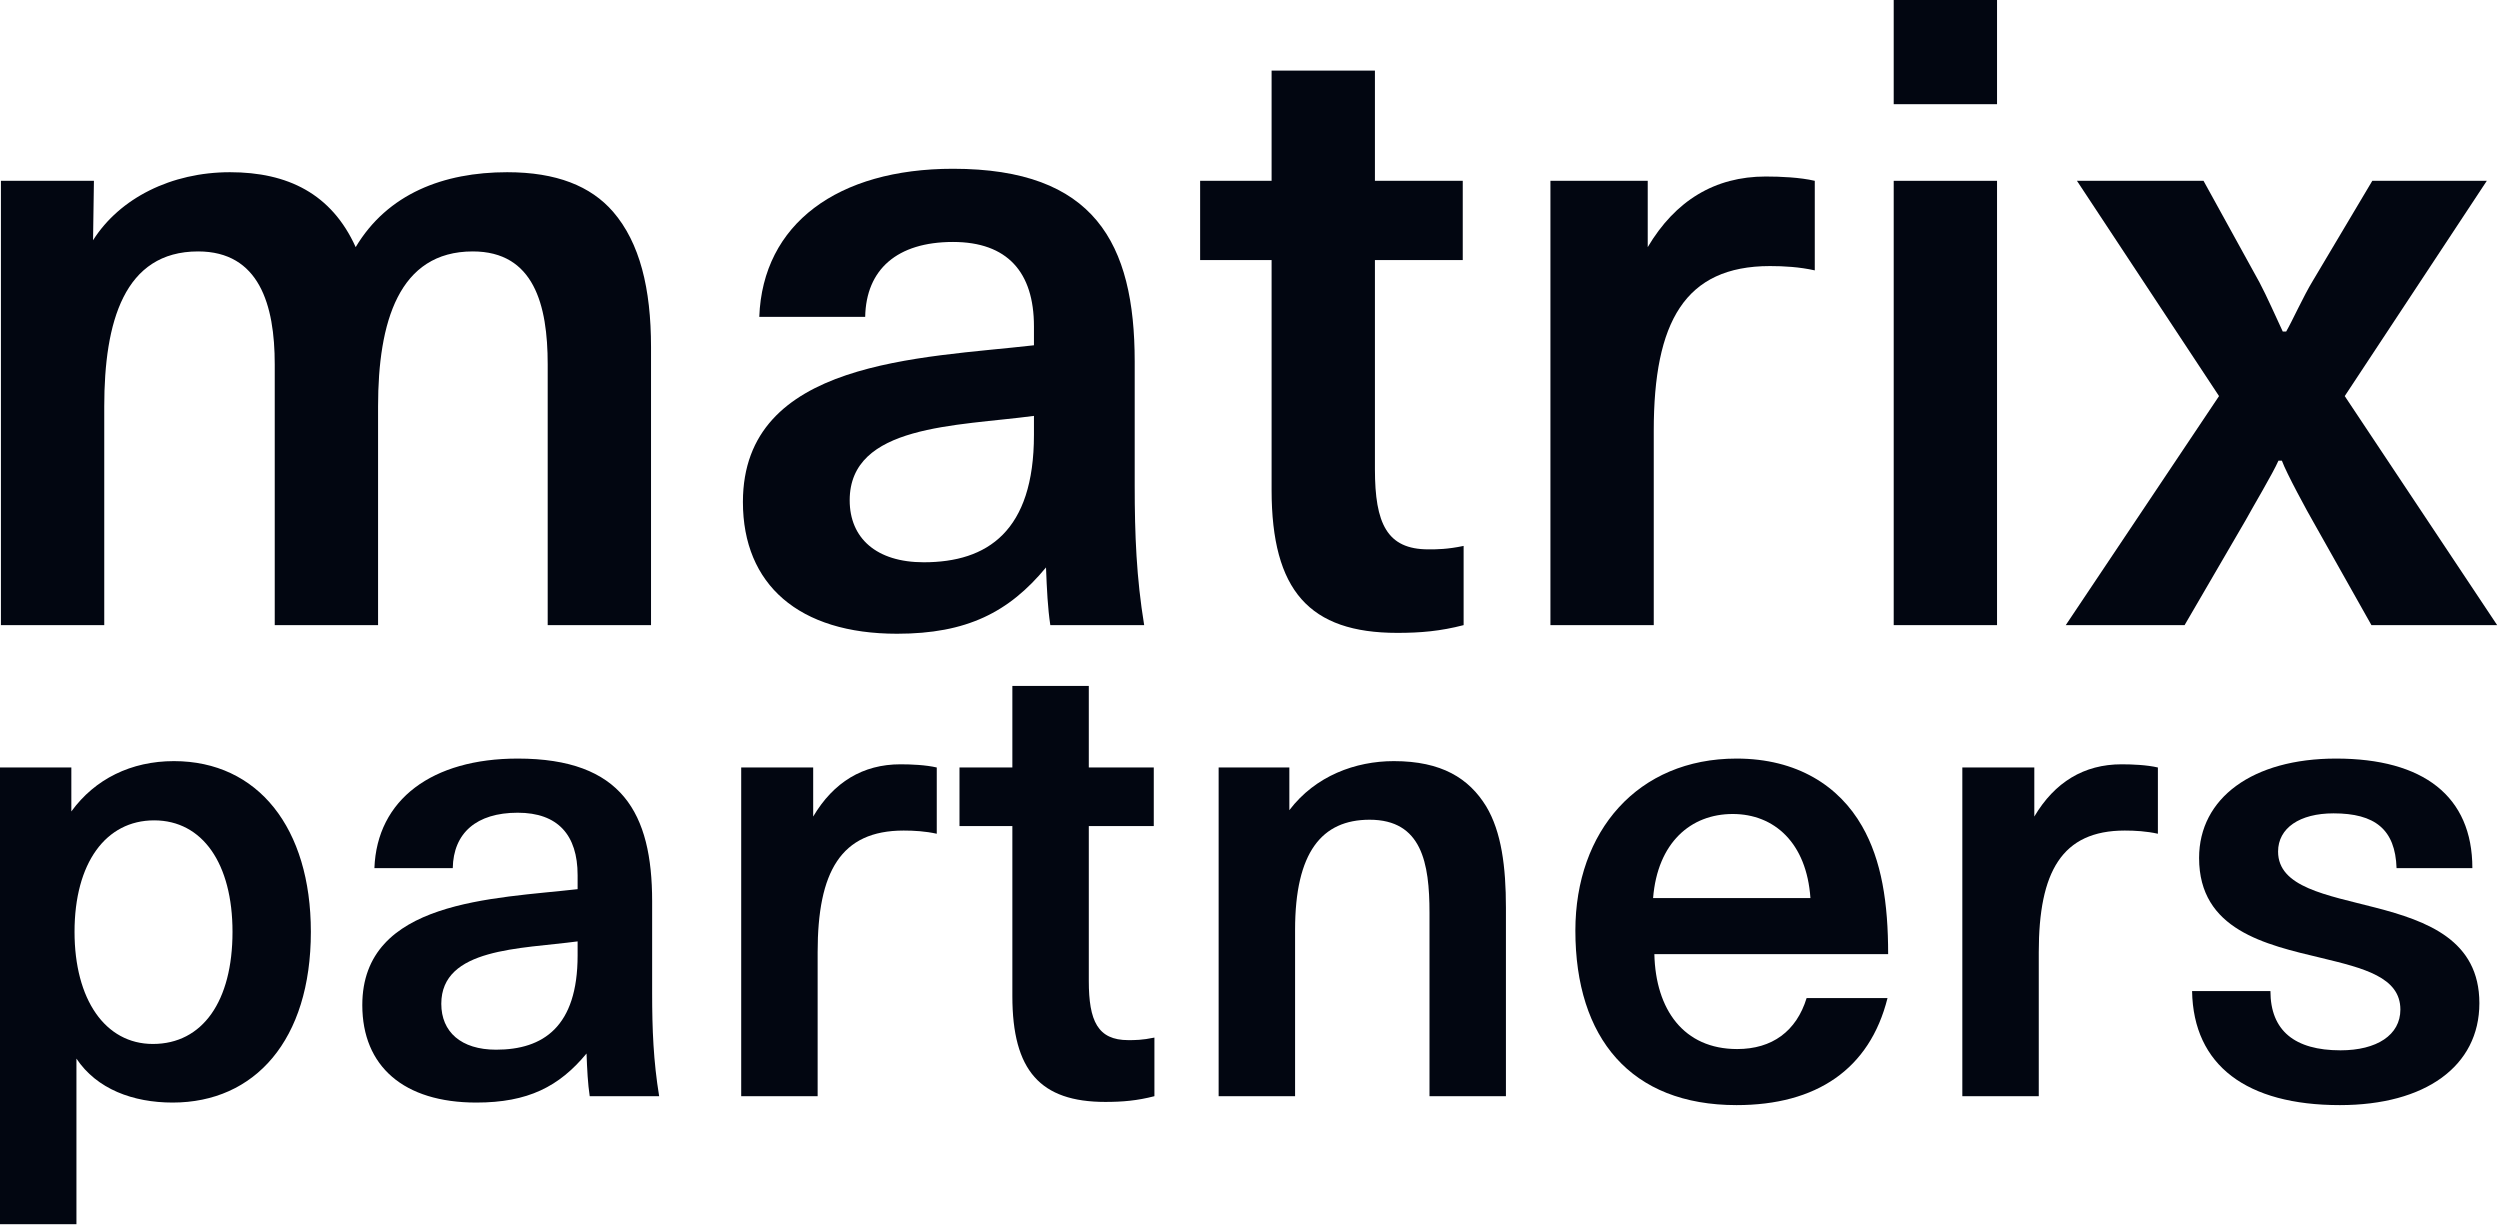
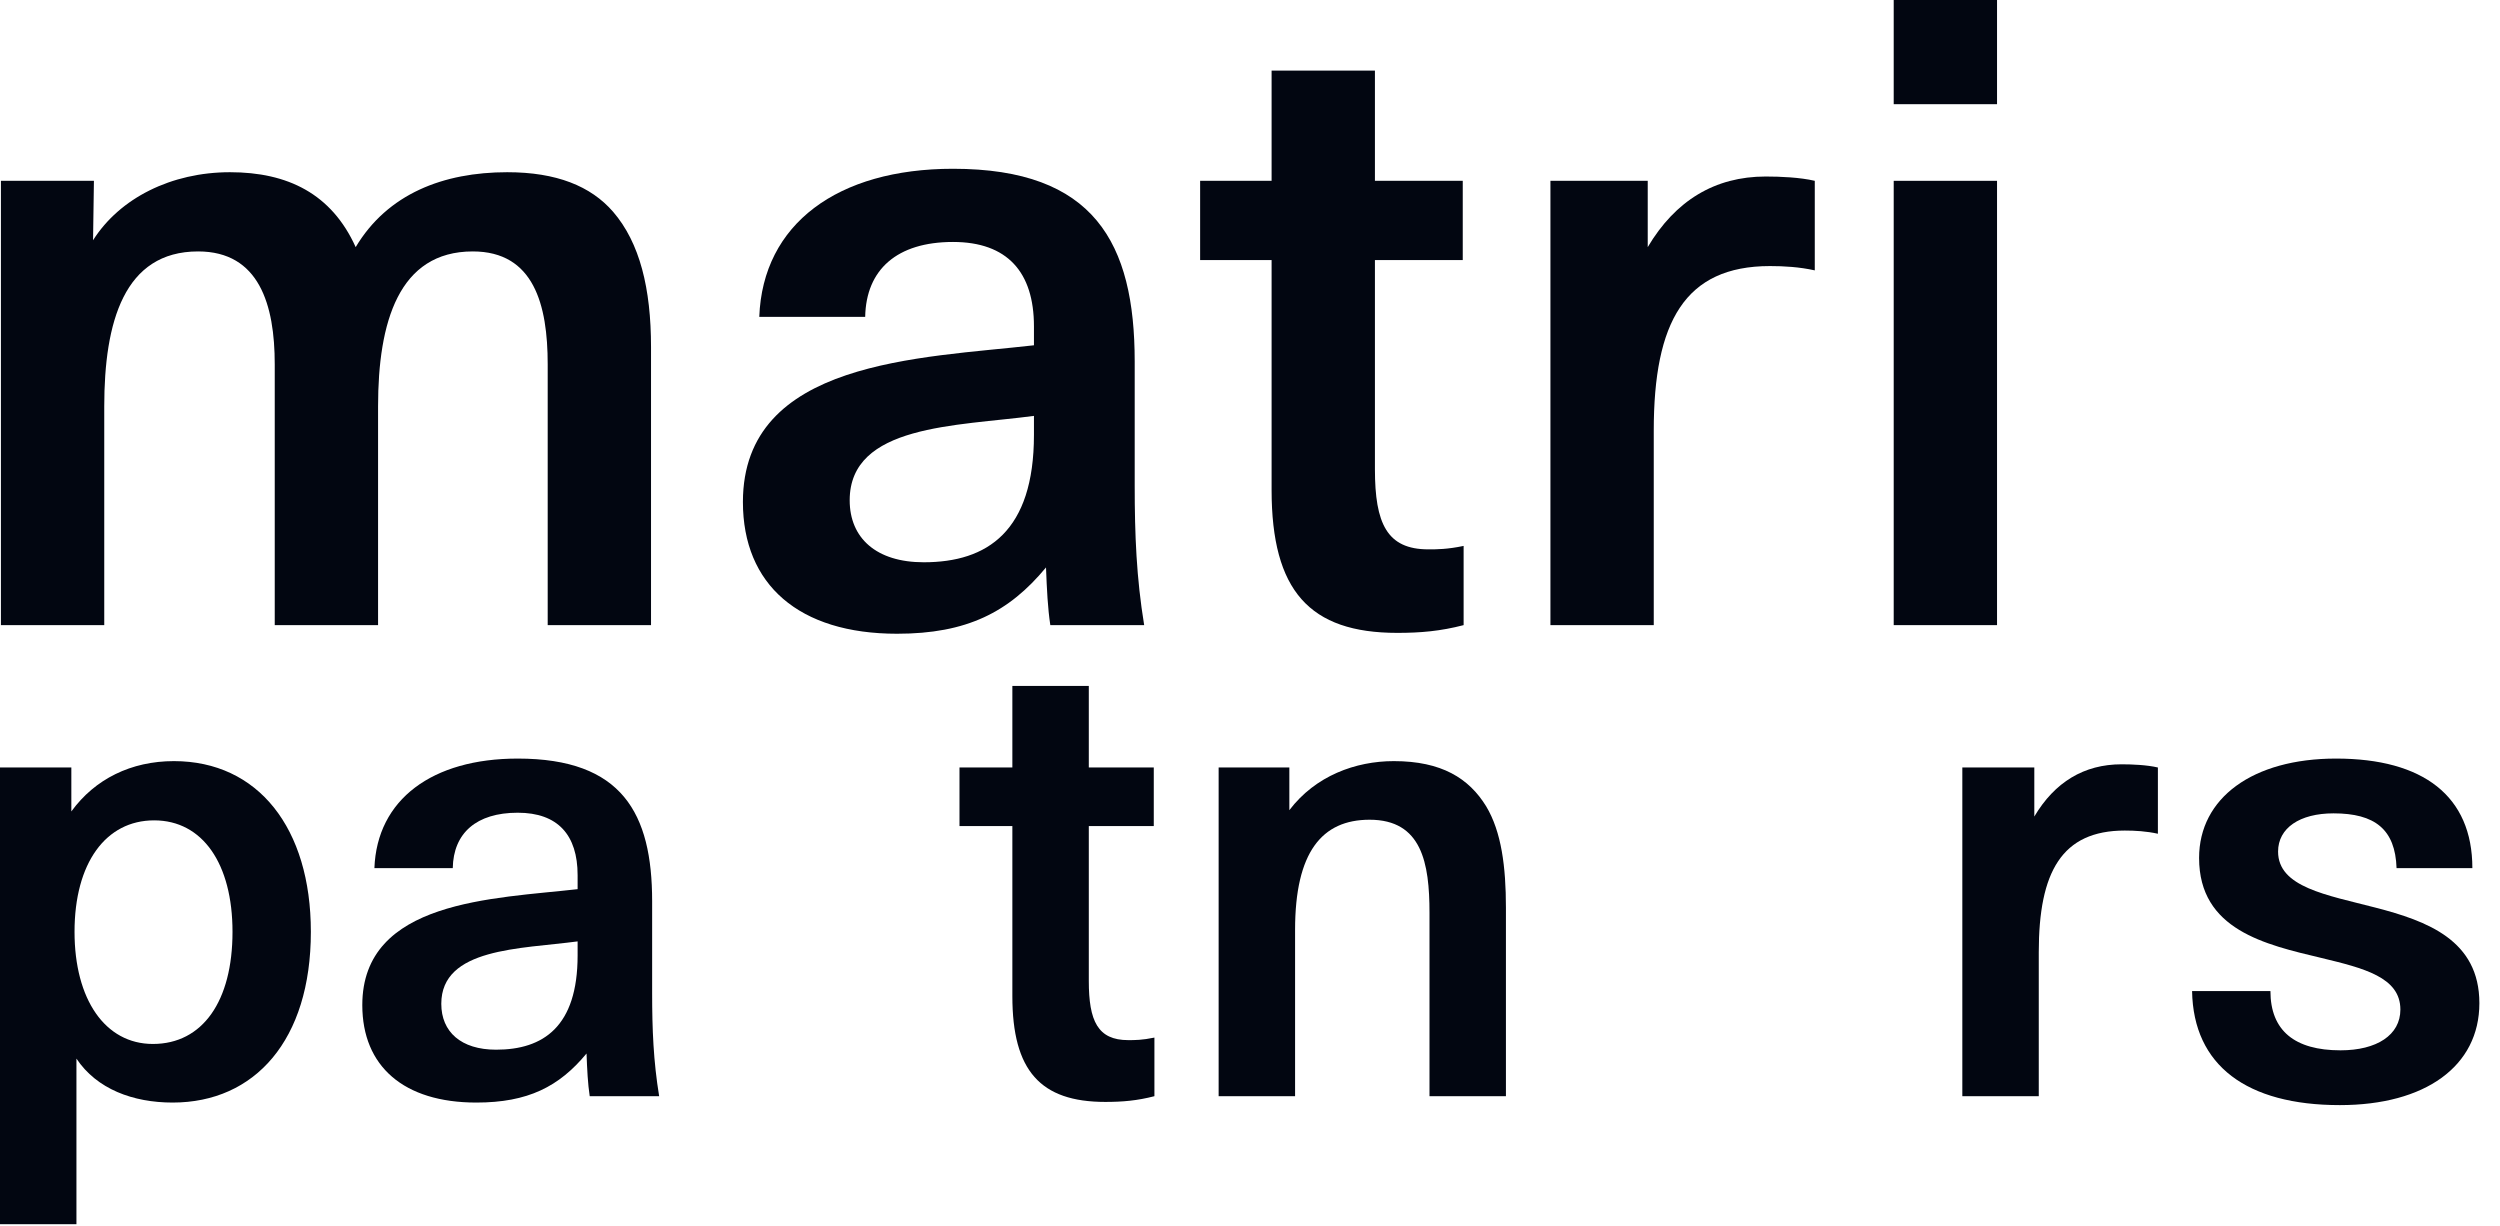
<svg xmlns="http://www.w3.org/2000/svg" width="846" height="415" viewBox="0 0 846 415" fill="none">
  <path d="M0.312 61.19H31.782L31.49 81.296C40.523 67.018 58.006 58.277 77.82 58.277C97.343 58.277 112.203 65.561 120.362 83.627C131.143 65.561 150.083 58.277 171.645 58.277C188.254 58.277 199.91 62.939 207.486 71.68C216.518 82.17 220.306 97.613 220.306 117.427V211.544H185.34V123.255C185.34 103.15 180.678 85.084 159.99 85.084C134.931 85.084 127.938 108.977 127.938 137.533V211.544H92.972V123.255C92.972 103.15 87.727 85.084 67.039 85.084C41.98 85.084 35.278 108.977 35.278 137.533V211.544H0.312V61.19Z" fill="#020611" />
  <path d="M355.426 211.544C354.552 205.716 354.261 199.597 353.969 192.021C341.44 207.173 327.162 214.458 303.56 214.458C270.342 214.458 251.402 197.849 251.402 169.876C251.402 121.798 311.719 121.215 349.89 116.845V110.434C349.89 92.077 340.857 81.879 322.5 81.879C303.56 81.879 293.07 91.203 292.779 107.229H256.939C258.104 75.76 283.455 57.111 322.5 57.111C370.287 57.111 383.982 82.17 383.982 122.381V164.34C383.982 180.949 384.564 195.518 387.187 211.544H355.426ZM349.89 140.738C323.665 144.235 287.534 143.652 287.534 169.294C287.534 182.114 296.567 190.273 312.593 190.273C334.155 190.273 349.89 179.783 349.89 147.148V140.738Z" fill="#020611" />
  <path d="M430.309 61.19V23.893H465.275V61.19H494.996V87.998H465.275V158.804C465.275 177.161 469.355 185.902 483.341 185.902C486.255 185.902 489.751 185.902 495.288 184.737V211.544C487.42 213.584 480.719 214.166 472.851 214.166C443.13 214.166 430.309 199.889 430.309 165.797V87.998H406.124V61.19H430.309Z" fill="#020611" />
  <path d="M524.665 61.19H557.591V83.627C566.916 67.892 580.319 59.733 597.511 59.733C602.464 59.733 609.166 60.025 614.12 61.19V91.494C608.875 90.329 603.63 90.037 598.968 90.037C570.121 90.037 559.631 108.977 559.631 145.691V211.544H524.665V61.19Z" fill="#020611" />
  <path d="M640.831 61.19H675.797V211.544H640.831V61.19ZM640.831 0H675.797V35.257H640.831V0Z" fill="#020611" />
-   <path d="M750.919 134.036L702.841 61.19H745.674L764.614 95.574C766.945 99.944 770.442 107.812 772.482 112.182H773.647C775.687 108.686 779.475 100.236 782.68 94.991L802.786 61.19H841.539L793.461 134.036L845.036 211.544H802.494L782.971 176.869C780.932 173.373 773.647 159.969 772.19 155.89H771.025C769.276 159.969 761.992 172.207 759.952 175.995L739.264 211.544H699.053L750.919 134.036Z" fill="#020611" />
  <path d="M105.196 315.335C105.196 351.981 86.226 373.107 58.418 373.107C45.053 373.107 32.766 368.58 25.868 358.233V414.28H0V259.719H24.143V274.593C32.119 263.599 44.407 257.563 58.849 257.563C87.304 257.563 105.196 280.198 105.196 315.335ZM78.681 315.335C78.681 292.269 68.55 277.611 52.167 277.611C35.784 277.611 25.221 292.054 25.221 315.335C25.221 338.185 35.568 353.275 51.736 353.275C68.55 353.275 78.681 338.832 78.681 315.335Z" fill="#020611" />
  <path d="M199.56 370.951C198.913 366.64 198.698 362.113 198.482 356.508C189.213 367.717 178.65 373.107 161.189 373.107C136.615 373.107 122.603 360.819 122.603 340.125C122.603 304.557 167.225 304.126 195.464 300.892V296.15C195.464 282.569 188.782 275.024 175.201 275.024C161.189 275.024 153.429 281.922 153.213 293.778H126.699C127.561 270.497 146.315 256.701 175.201 256.701C210.554 256.701 220.685 275.24 220.685 304.988V336.029C220.685 348.317 221.117 359.095 223.057 370.951H199.56ZM195.464 318.568C176.063 321.155 149.333 320.724 149.333 339.694C149.333 349.179 156.016 355.215 167.872 355.215C183.824 355.215 195.464 347.454 195.464 323.311V318.568Z" fill="#020611" />
-   <path d="M250.822 259.719H275.181V276.318C282.08 264.677 291.996 258.641 304.714 258.641C308.379 258.641 313.337 258.857 317.001 259.719V282.138C313.121 281.276 309.241 281.06 305.792 281.06C284.451 281.06 276.69 295.072 276.69 322.233V370.951H250.822V259.719Z" fill="#020611" />
  <path d="M342.583 259.719V232.127H368.451V259.719H390.438V279.551H368.451V331.934C368.451 345.514 371.469 351.981 381.816 351.981C383.971 351.981 386.558 351.981 390.654 351.119V370.951C384.834 372.46 379.876 372.891 374.055 372.891C352.068 372.891 342.583 362.328 342.583 337.107V279.551H324.691V259.719H342.583Z" fill="#020611" />
  <path d="M436.315 274.162C445.153 262.521 458.734 257.563 471.668 257.563C487.835 257.563 497.105 263.384 502.925 272.868C508.098 281.491 509.607 293.347 509.607 307.143V370.951H483.74V308.868C483.74 292.054 481.153 277.395 463.476 277.395C447.309 277.395 438.255 288.389 438.255 314.688V370.951H412.387V259.719H436.315V274.162Z" fill="#020611" />
-   <path d="M533.106 314.904C533.106 281.276 554.231 256.701 587.644 256.701C608.123 256.701 622.35 265.97 630.11 279.551C636.793 291.192 638.948 305.634 638.948 322.88H559.836C560.267 341.634 569.752 354.999 587.859 354.999C599.716 354.999 607.907 348.963 611.356 337.754H638.733C632.697 361.897 614.59 373.969 587.644 373.969C551.86 373.969 533.106 351.334 533.106 314.904ZM612.649 303.91C611.356 285.156 600.362 275.455 586.35 275.455C572.123 275.455 560.914 285.156 559.405 303.91H612.649Z" fill="#020611" />
  <path d="M664.052 259.719H688.411V276.318C695.309 264.677 705.225 258.641 717.943 258.641C721.608 258.641 726.566 258.857 730.23 259.719V282.138C726.35 281.276 722.47 281.06 719.021 281.06C697.68 281.06 689.92 295.072 689.92 322.233V370.951H664.052V259.719Z" fill="#020611" />
  <path d="M768.315 335.383C768.315 348.748 776.506 355.43 792.027 355.43C804.314 355.43 812.29 350.257 812.29 341.634C812.29 330.64 799.788 327.622 785.56 324.173C766.59 319.646 744.172 314.688 744.172 290.329C744.172 270.066 762.279 256.701 790.518 256.701C820.051 256.701 836.649 269.419 836.649 293.778H810.997C810.566 280.629 803.668 275.24 789.656 275.24C778.231 275.24 770.902 280.198 770.902 288.174C770.902 300.245 787.285 302.832 803.883 307.143C821.344 311.67 839.02 318.137 839.02 339.478C839.02 360.819 820.697 373.969 791.812 373.969C760.339 373.969 742.231 360.604 741.8 335.383H768.315Z" fill="#020611" />
</svg>